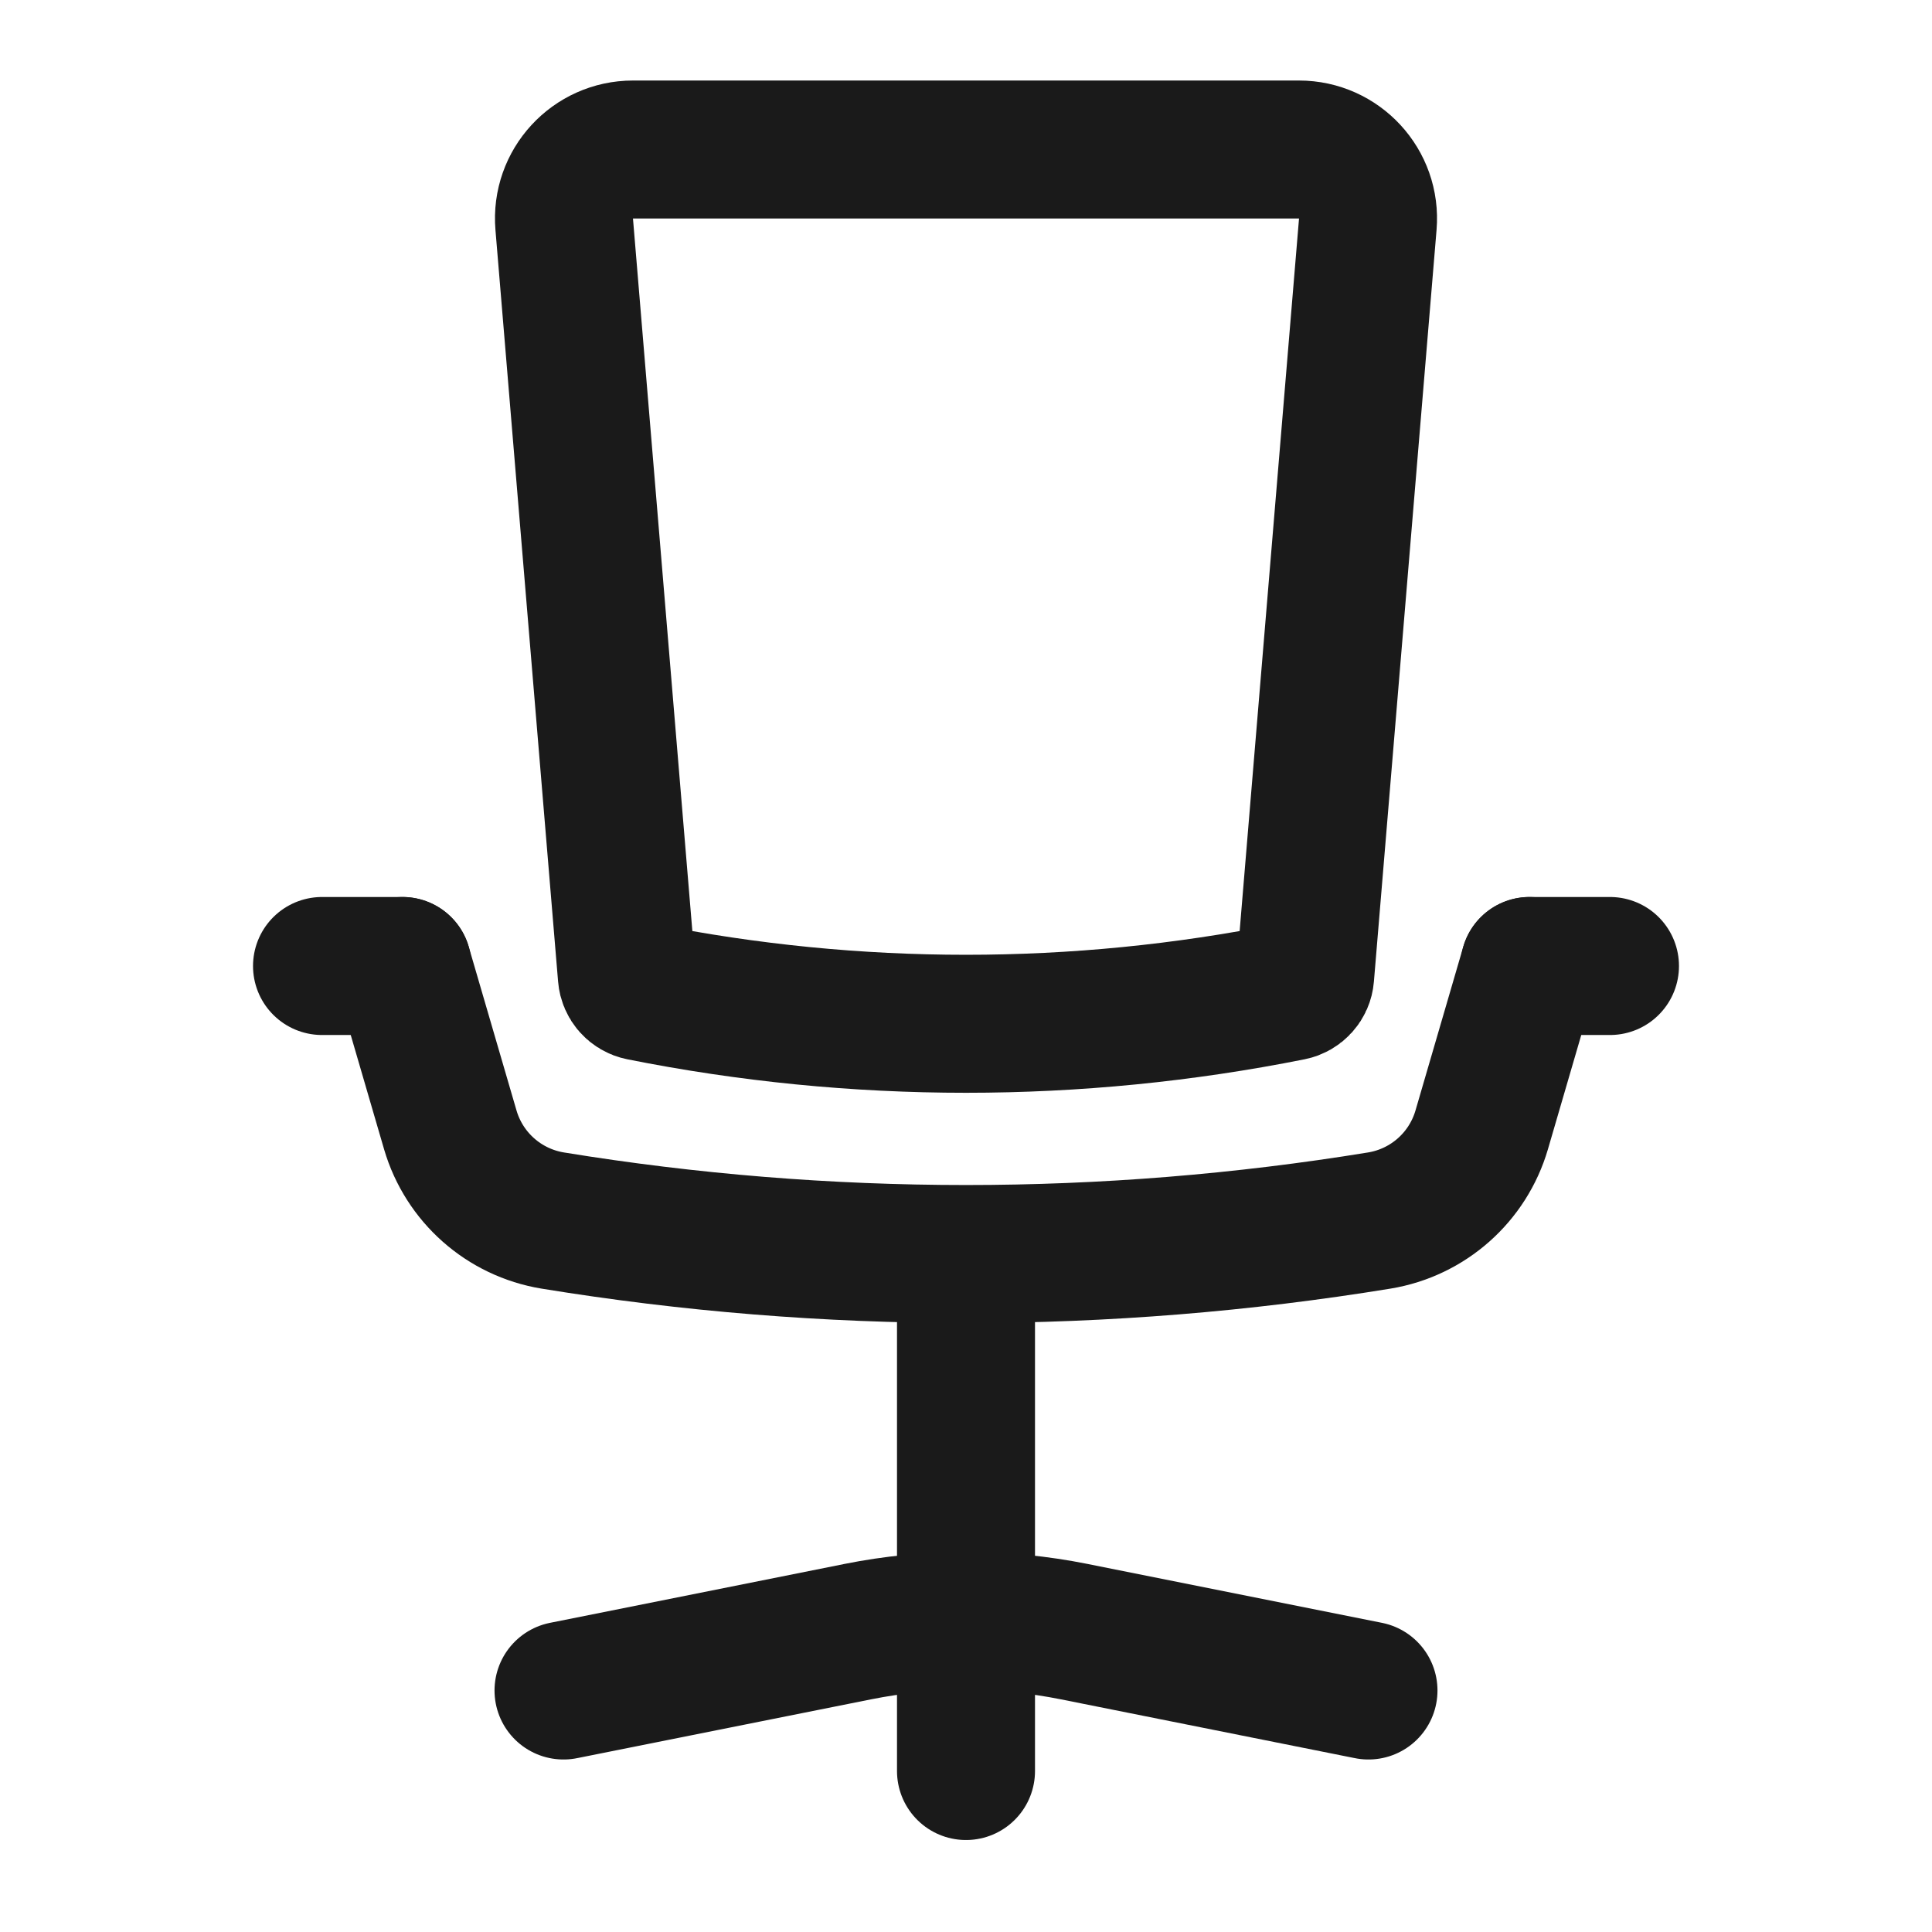
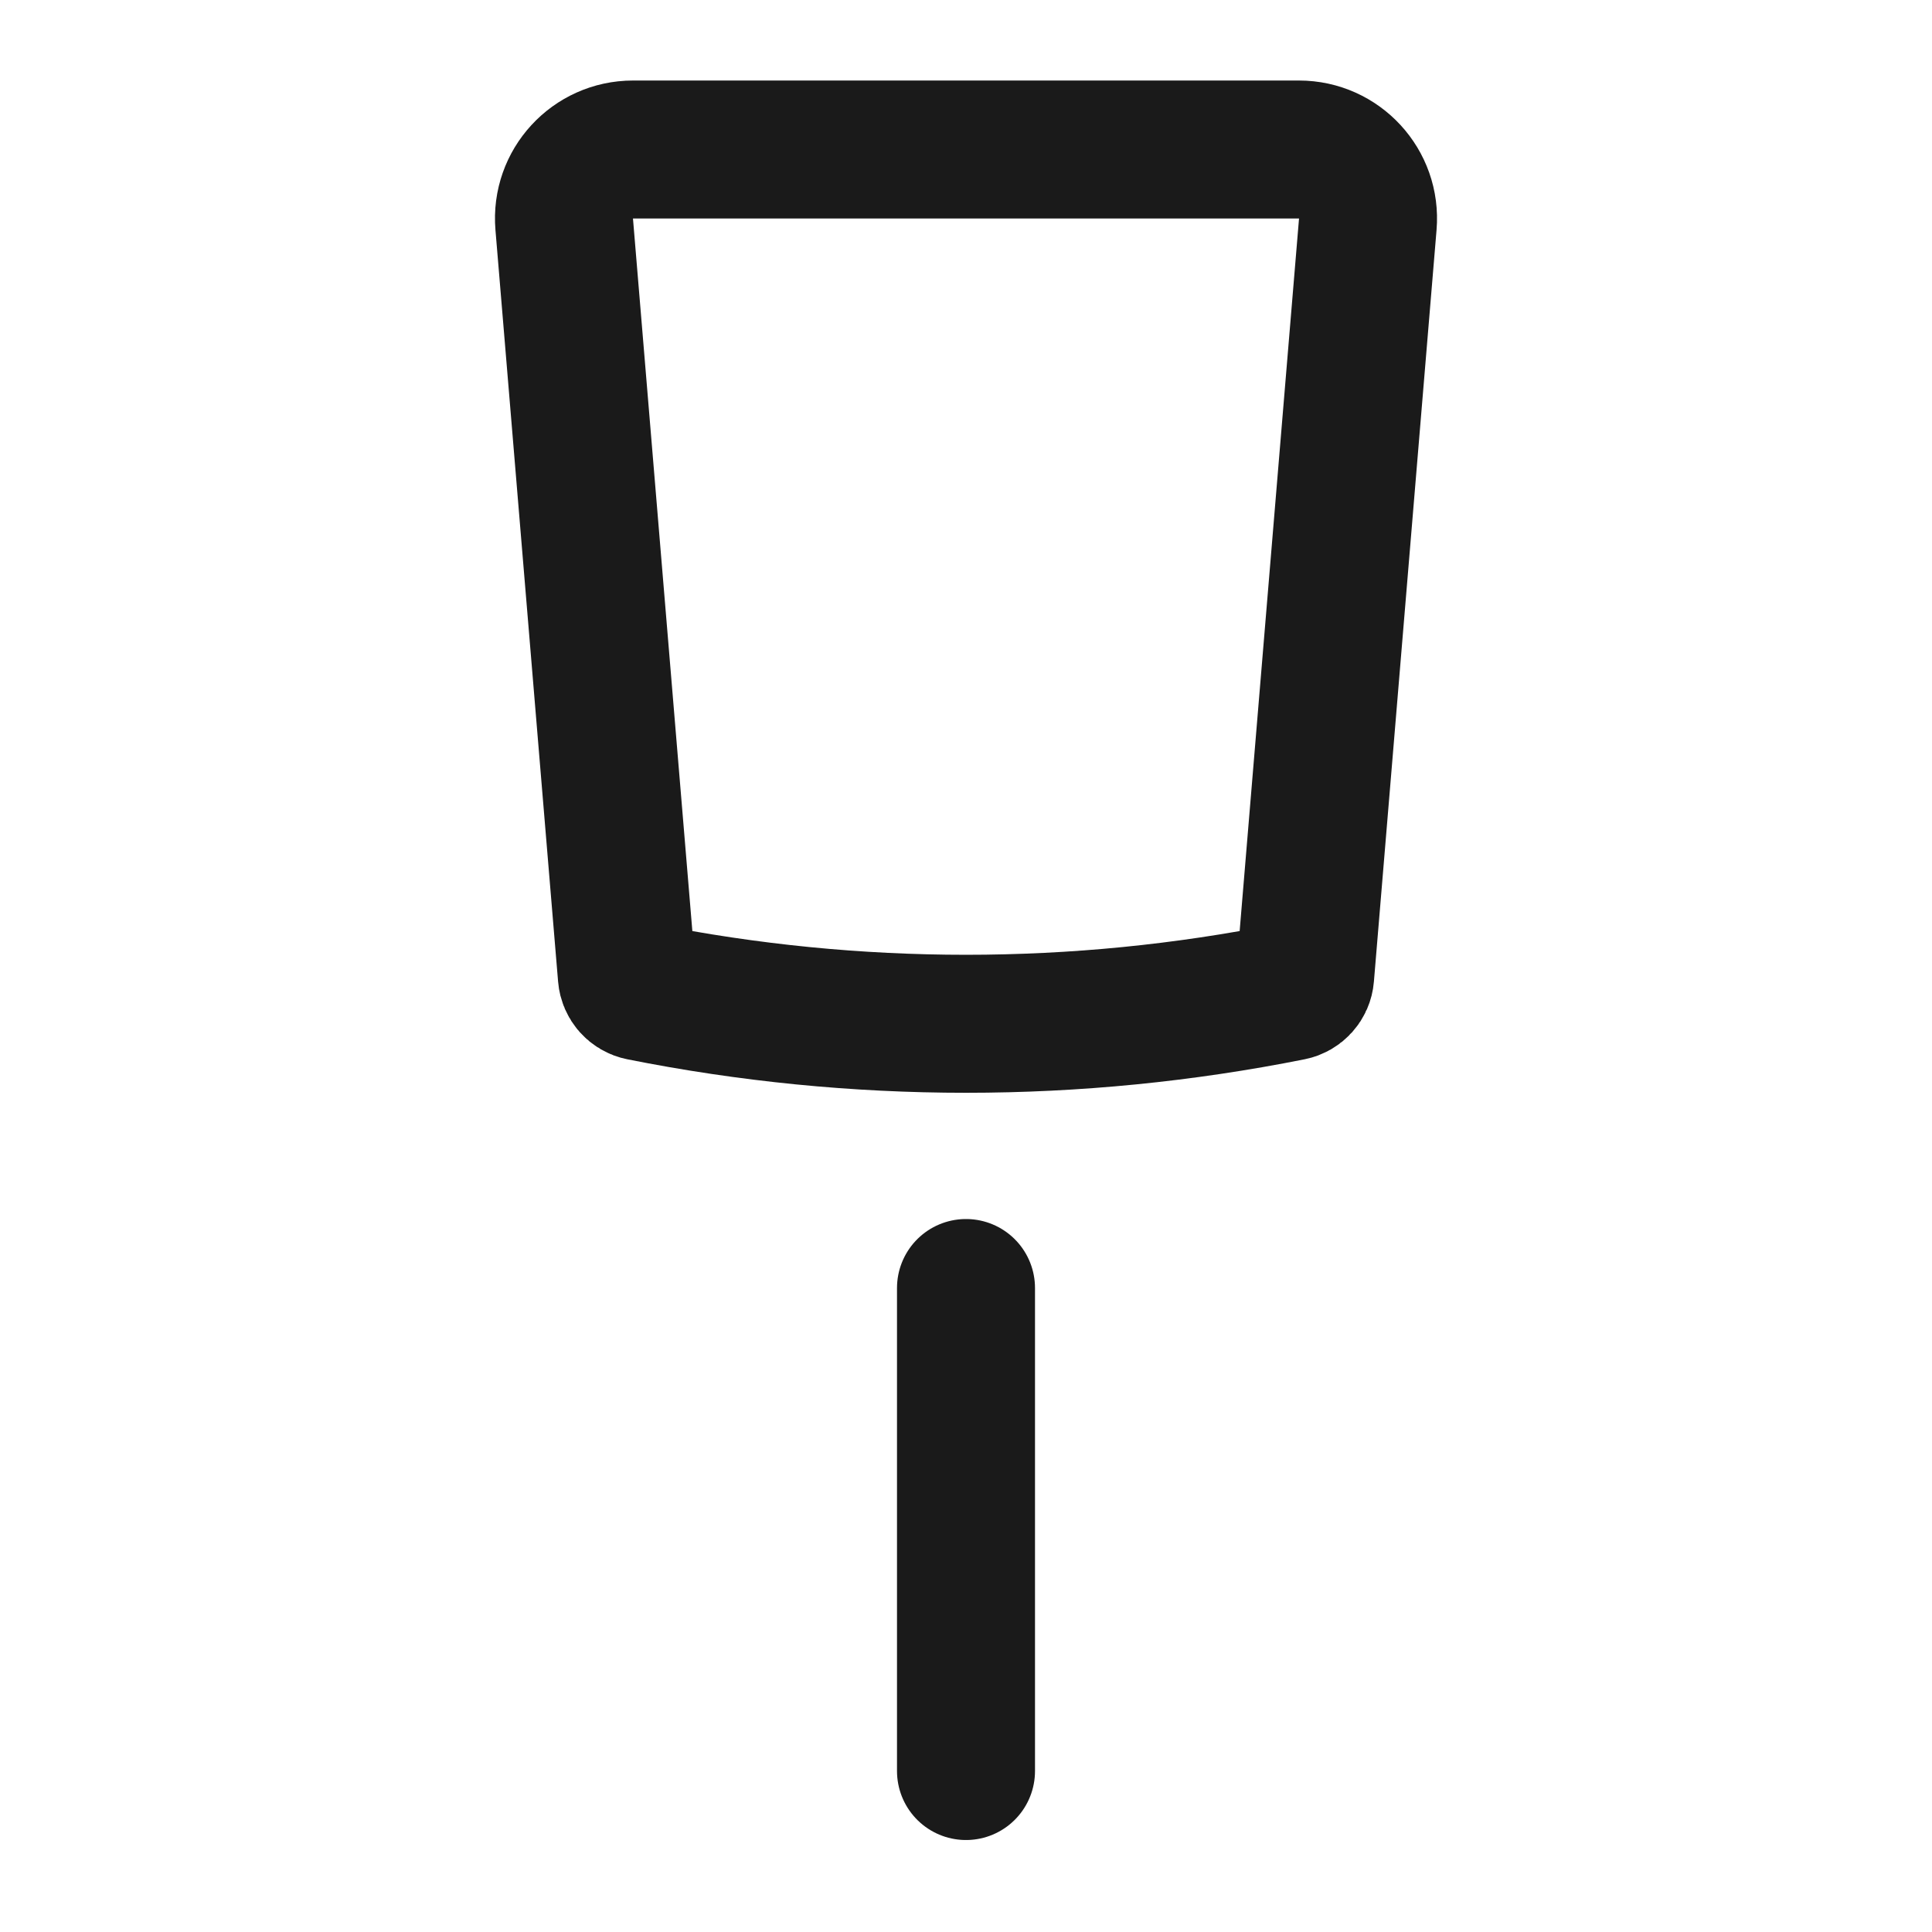
<svg xmlns="http://www.w3.org/2000/svg" width="28" height="28" viewBox="0 0 28 28" fill="none">
  <path d="M14 18.667L14 25.667" stroke="#1A1A1A" stroke-width="2" stroke-linecap="round" />
-   <path d="M19.833 24.5L15.569 23.647C14.533 23.44 13.467 23.44 12.431 23.647L8.167 24.5" stroke="#1A1A1A" stroke-width="2" stroke-linecap="round" />
-   <path d="M5.833 14L6.526 16.375C6.727 17.062 7.304 17.573 8.011 17.689V17.689C11.977 18.336 16.023 18.336 19.989 17.689V17.689C20.696 17.573 21.273 17.062 21.474 16.375L22.167 14" stroke="#1A1A1A" stroke-width="2" stroke-linecap="round" stroke-linejoin="round" />
  <path d="M8.177 3.25C8.128 2.667 8.589 2.167 9.174 2.167H18.826C19.411 2.167 19.872 2.667 19.823 3.25L18.915 14.145C18.906 14.257 18.823 14.349 18.713 14.371C15.602 14.993 12.398 14.993 9.286 14.371C9.176 14.349 9.094 14.257 9.085 14.145L8.177 3.25Z" stroke="#1A1A1A" stroke-width="2" />
-   <path d="M22.167 14H23.333" stroke="#1A1A1A" stroke-width="2" stroke-linecap="round" />
-   <path d="M4.667 14H5.833" stroke="#1A1A1A" stroke-width="2" stroke-linecap="round" />
</svg>